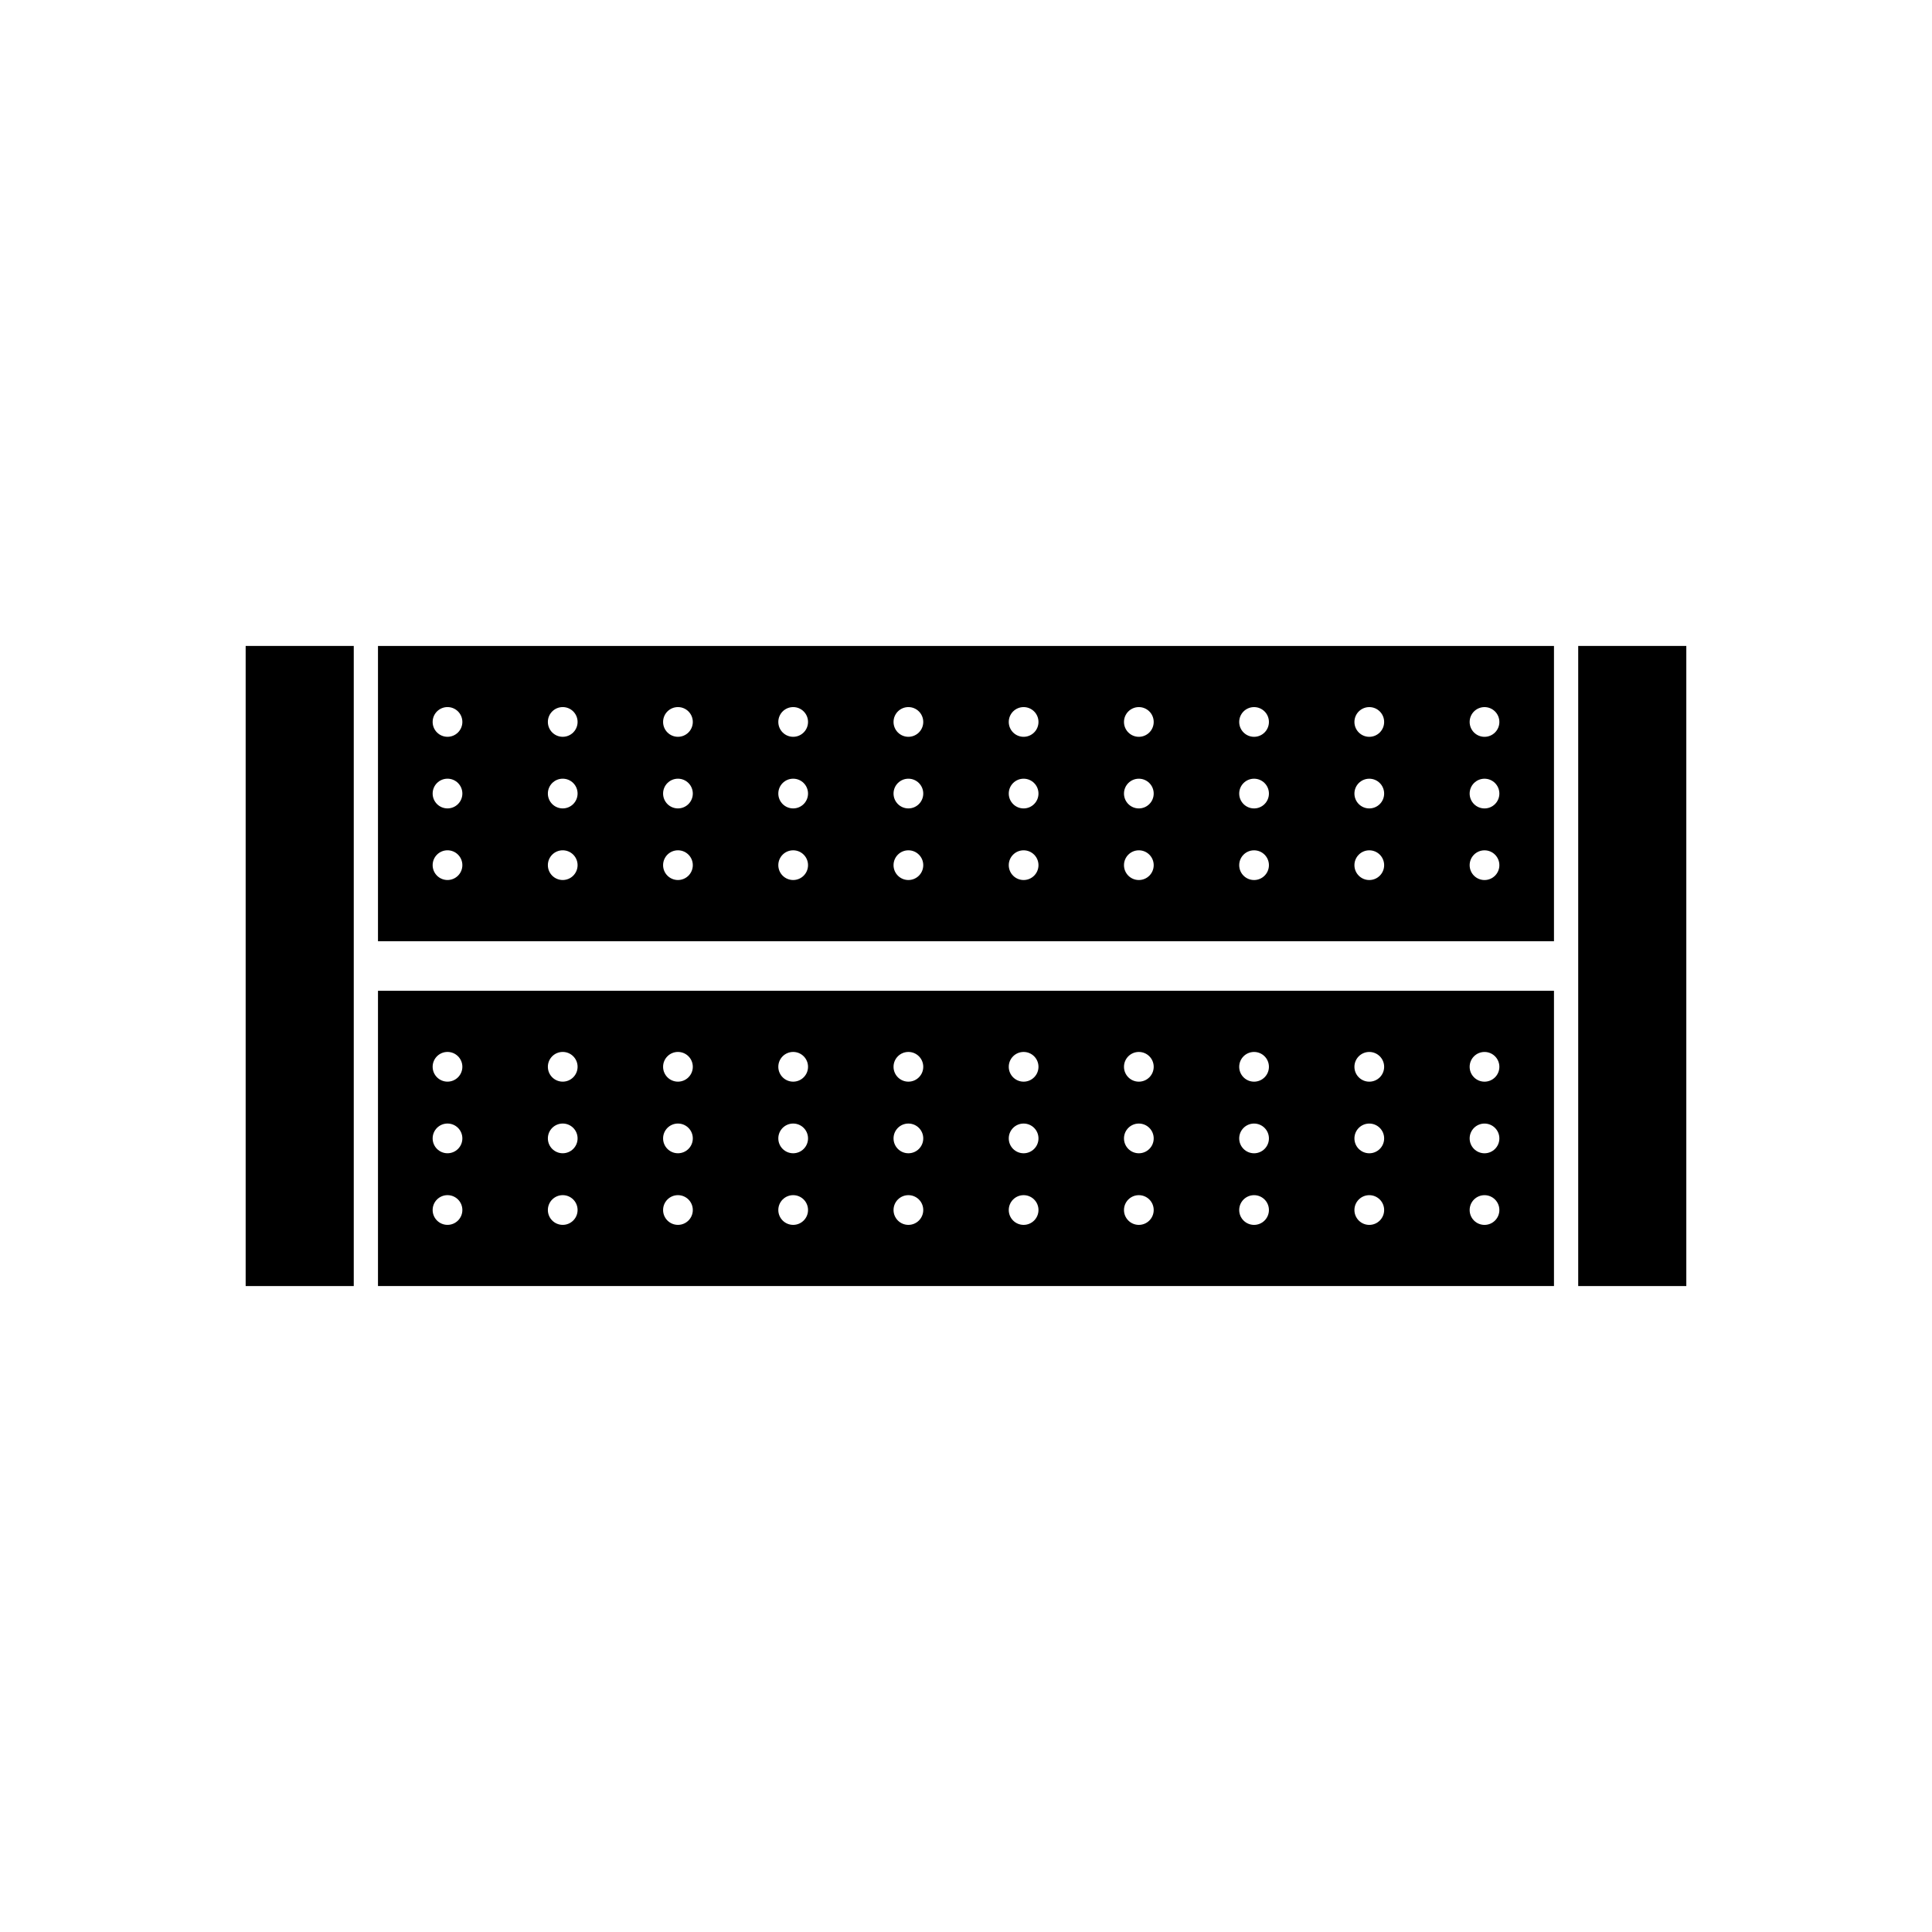
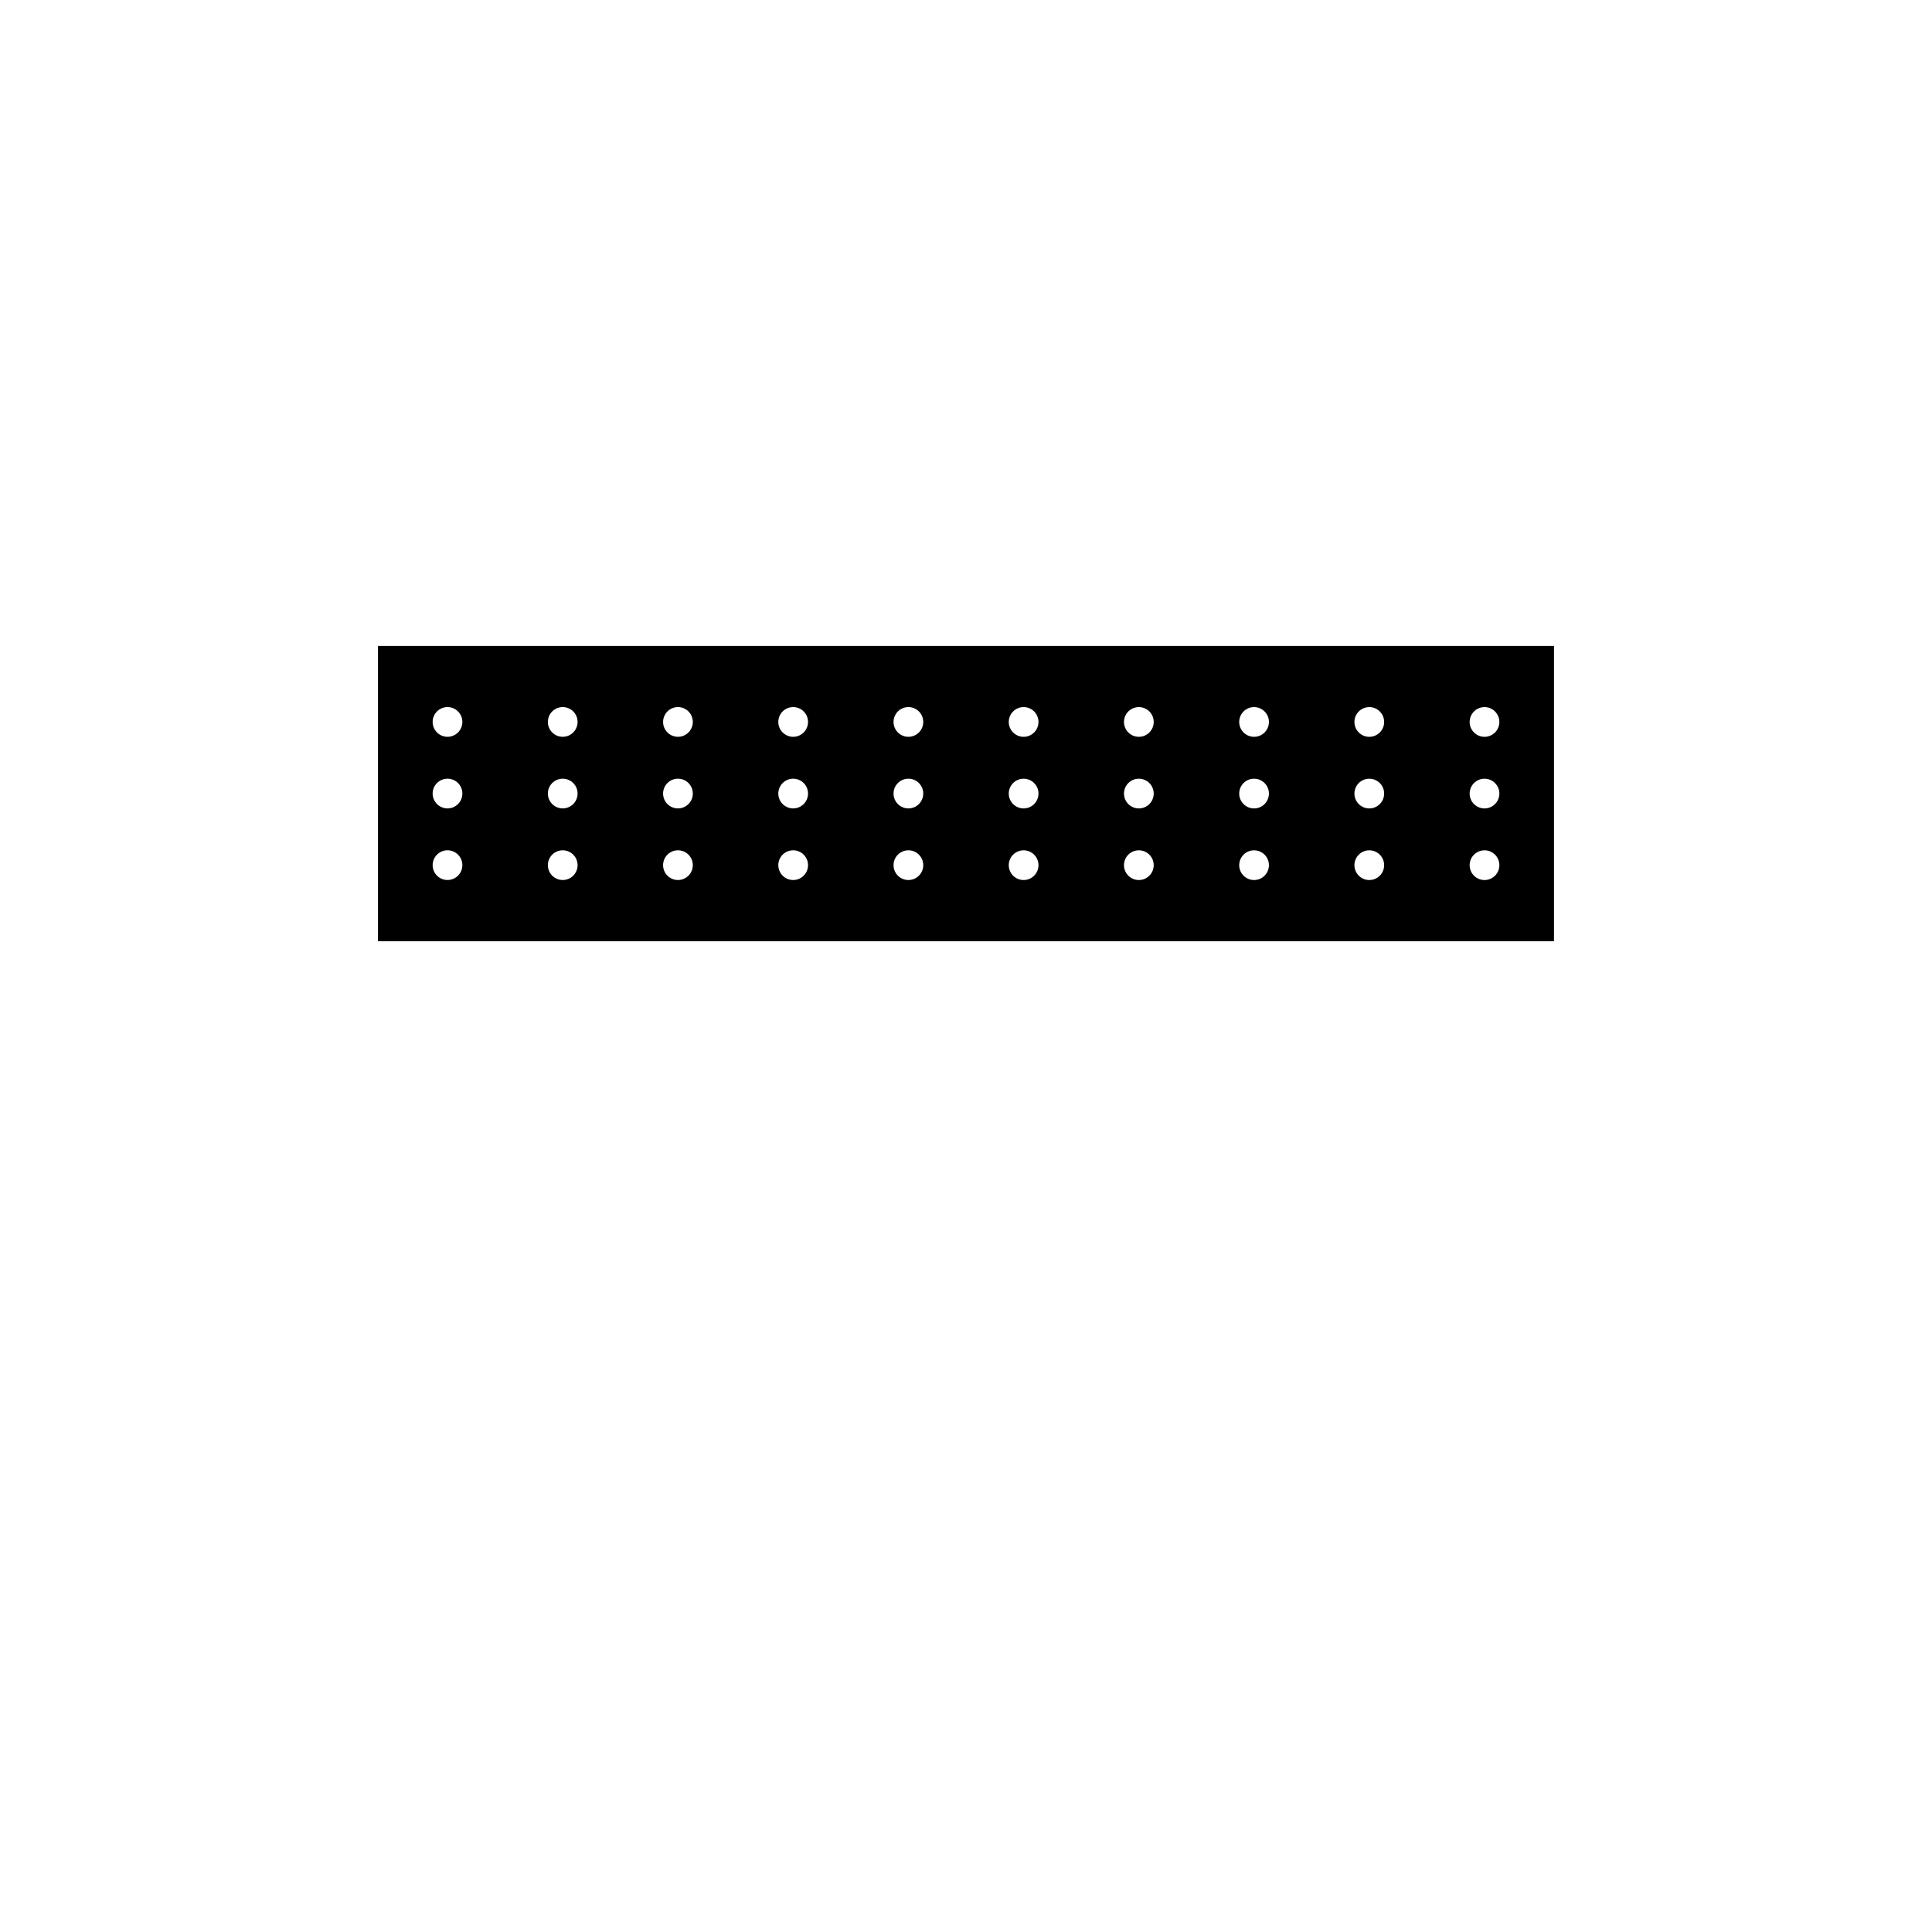
<svg xmlns="http://www.w3.org/2000/svg" fill="#000000" width="800px" height="800px" version="1.1" viewBox="144 144 512 512">
  <g fill-rule="evenodd">
    <path d="m555.82 393.43h-311.65v-78.246h311.65zm-18.41-16.211c-2.176 0-3.938-1.762-3.938-3.938 0-2.176 1.762-3.938 3.938-3.938 2.176 0 3.938 1.762 3.938 3.938 0 2.176-1.762 3.938-3.938 3.938zm0-18.977c-2.176 0-3.938-1.762-3.938-3.938s1.762-3.938 3.938-3.938c2.176 0 3.938 1.762 3.938 3.938s-1.762 3.938-3.938 3.938zm0-18.977c-2.176 0-3.938-1.762-3.938-3.938s1.762-3.938 3.938-3.938c2.176 0 3.938 1.762 3.938 3.938s-1.762 3.938-3.938 3.938zm-30.535 37.953c-2.176 0-3.938-1.762-3.938-3.938 0-2.176 1.762-3.938 3.938-3.938 2.176 0 3.938 1.762 3.938 3.938 0 2.176-1.762 3.938-3.938 3.938zm0-18.977c-2.176 0-3.938-1.762-3.938-3.938s1.762-3.938 3.938-3.938c2.176 0 3.938 1.762 3.938 3.938s-1.762 3.938-3.938 3.938zm0-18.977c-2.176 0-3.938-1.762-3.938-3.938s1.762-3.938 3.938-3.938c2.176 0 3.938 1.762 3.938 3.938s-1.762 3.938-3.938 3.938zm-30.535 37.953c-2.176 0-3.938-1.762-3.938-3.938 0-2.176 1.762-3.938 3.938-3.938s3.938 1.762 3.938 3.938c0 2.176-1.762 3.938-3.938 3.938zm0-18.977c-2.176 0-3.938-1.762-3.938-3.938s1.762-3.938 3.938-3.938 3.938 1.762 3.938 3.938-1.762 3.938-3.938 3.938zm0-18.977c-2.176 0-3.938-1.762-3.938-3.938s1.762-3.938 3.938-3.938 3.938 1.762 3.938 3.938-1.762 3.938-3.938 3.938zm-30.535 37.953c-2.176 0-3.938-1.762-3.938-3.938 0-2.176 1.762-3.938 3.938-3.938 2.176 0 3.938 1.762 3.938 3.938 0 2.176-1.762 3.938-3.938 3.938zm0-18.977c-2.176 0-3.938-1.762-3.938-3.938s1.762-3.938 3.938-3.938c2.176 0 3.938 1.762 3.938 3.938s-1.762 3.938-3.938 3.938zm0-18.977c-2.176 0-3.938-1.762-3.938-3.938s1.762-3.938 3.938-3.938c2.176 0 3.938 1.762 3.938 3.938s-1.762 3.938-3.938 3.938zm-30.535 37.953c-2.176 0-3.938-1.762-3.938-3.938 0-2.176 1.762-3.938 3.938-3.938 2.176 0 3.938 1.762 3.938 3.938 0 2.176-1.762 3.938-3.938 3.938zm0-18.977c-2.176 0-3.938-1.762-3.938-3.938s1.762-3.938 3.938-3.938c2.176 0 3.938 1.762 3.938 3.938s-1.762 3.938-3.938 3.938zm0-18.977c-2.176 0-3.938-1.762-3.938-3.938s1.762-3.938 3.938-3.938c2.176 0 3.938 1.762 3.938 3.938s-1.762 3.938-3.938 3.938zm-30.535 37.953c-2.176 0-3.938-1.762-3.938-3.938 0-2.176 1.762-3.938 3.938-3.938s3.938 1.762 3.938 3.938c0 2.176-1.762 3.938-3.938 3.938zm0-18.977c-2.176 0-3.938-1.762-3.938-3.938s1.762-3.938 3.938-3.938 3.938 1.762 3.938 3.938-1.762 3.938-3.938 3.938zm0-18.977c-2.176 0-3.938-1.762-3.938-3.938s1.762-3.938 3.938-3.938 3.938 1.762 3.938 3.938-1.762 3.938-3.938 3.938zm-30.535 37.953c-2.176 0-3.938-1.762-3.938-3.938 0-2.176 1.762-3.938 3.938-3.938s3.938 1.762 3.938 3.938c0 2.176-1.762 3.938-3.938 3.938zm0-18.977c-2.176 0-3.938-1.762-3.938-3.938s1.762-3.938 3.938-3.938 3.938 1.762 3.938 3.938-1.762 3.938-3.938 3.938zm0-18.977c-2.176 0-3.938-1.762-3.938-3.938s1.762-3.938 3.938-3.938 3.938 1.762 3.938 3.938-1.762 3.938-3.938 3.938zm-30.535 37.953c-2.176 0-3.938-1.762-3.938-3.938 0-2.176 1.762-3.938 3.938-3.938s3.938 1.762 3.938 3.938c0 2.176-1.762 3.938-3.938 3.938zm0-18.977c-2.176 0-3.938-1.762-3.938-3.938s1.762-3.938 3.938-3.938 3.938 1.762 3.938 3.938-1.762 3.938-3.938 3.938zm0-18.977c-2.176 0-3.938-1.762-3.938-3.938s1.762-3.938 3.938-3.938 3.938 1.762 3.938 3.938-1.762 3.938-3.938 3.938zm-30.535 37.953c-2.176 0-3.938-1.762-3.938-3.938 0-2.176 1.762-3.938 3.938-3.938 2.176 0 3.938 1.762 3.938 3.938 0 2.176-1.762 3.938-3.938 3.938zm0-18.977c-2.176 0-3.938-1.762-3.938-3.938s1.762-3.938 3.938-3.938c2.176 0 3.938 1.762 3.938 3.938s-1.762 3.938-3.938 3.938zm0-18.977c-2.176 0-3.938-1.762-3.938-3.938s1.762-3.938 3.938-3.938c2.176 0 3.938 1.762 3.938 3.938s-1.762 3.938-3.938 3.938zm-30.535 37.953c-2.176 0-3.938-1.762-3.938-3.938 0-2.176 1.762-3.938 3.938-3.938 2.176 0 3.938 1.762 3.938 3.938 0 2.176-1.762 3.938-3.938 3.938zm0-18.977c-2.176 0-3.938-1.762-3.938-3.938s1.762-3.938 3.938-3.938c2.176 0 3.938 1.762 3.938 3.938s-1.762 3.938-3.938 3.938zm0-18.977c-2.176 0-3.938-1.762-3.938-3.938s1.762-3.938 3.938-3.938c2.172 0 3.938 1.762 3.938 3.938 0 2.172-1.762 3.938-3.938 3.938z" />
-     <path d="m555.82 484.82h-311.65v-78.246h311.65zm-18.41-16.211c-2.176 0-3.938-1.762-3.938-3.938s1.762-3.938 3.938-3.938c2.176 0 3.938 1.762 3.938 3.938s-1.762 3.938-3.938 3.938zm0-18.977c-2.176 0-3.938-1.762-3.938-3.938 0-2.176 1.762-3.938 3.938-3.938 2.176 0 3.938 1.762 3.938 3.938 0 2.176-1.762 3.938-3.938 3.938zm0-18.977c-2.176 0-3.938-1.762-3.938-3.938 0-2.176 1.762-3.938 3.938-3.938 2.176 0 3.938 1.762 3.938 3.938 0 2.176-1.762 3.938-3.938 3.938zm-30.535 37.953c-2.176 0-3.938-1.762-3.938-3.938s1.762-3.938 3.938-3.938c2.176 0 3.938 1.762 3.938 3.938s-1.762 3.938-3.938 3.938zm0-18.977c-2.176 0-3.938-1.762-3.938-3.938 0-2.176 1.762-3.938 3.938-3.938 2.176 0 3.938 1.762 3.938 3.938 0 2.176-1.762 3.938-3.938 3.938zm0-18.977c-2.176 0-3.938-1.762-3.938-3.938 0-2.176 1.762-3.938 3.938-3.938 2.176 0 3.938 1.762 3.938 3.938 0 2.176-1.762 3.938-3.938 3.938zm-30.535 37.953c-2.176 0-3.938-1.762-3.938-3.938s1.762-3.938 3.938-3.938 3.938 1.762 3.938 3.938-1.762 3.938-3.938 3.938zm0-18.977c-2.176 0-3.938-1.762-3.938-3.938 0-2.176 1.762-3.938 3.938-3.938s3.938 1.762 3.938 3.938c0 2.176-1.762 3.938-3.938 3.938zm0-18.977c-2.176 0-3.938-1.762-3.938-3.938 0-2.176 1.762-3.938 3.938-3.938s3.938 1.762 3.938 3.938c0 2.176-1.762 3.938-3.938 3.938zm-30.535 37.953c-2.176 0-3.938-1.762-3.938-3.938s1.762-3.938 3.938-3.938c2.176 0 3.938 1.762 3.938 3.938s-1.762 3.938-3.938 3.938zm0-18.977c-2.176 0-3.938-1.762-3.938-3.938 0-2.176 1.762-3.938 3.938-3.938 2.176 0 3.938 1.762 3.938 3.938 0 2.176-1.762 3.938-3.938 3.938zm0-18.977c-2.176 0-3.938-1.762-3.938-3.938 0-2.176 1.762-3.938 3.938-3.938 2.176 0 3.938 1.762 3.938 3.938 0 2.176-1.762 3.938-3.938 3.938zm-30.535 37.953c-2.176 0-3.938-1.762-3.938-3.938s1.762-3.938 3.938-3.938c2.176 0 3.938 1.762 3.938 3.938s-1.762 3.938-3.938 3.938zm0-18.977c-2.176 0-3.938-1.762-3.938-3.938 0-2.176 1.762-3.938 3.938-3.938 2.176 0 3.938 1.762 3.938 3.938 0 2.176-1.762 3.938-3.938 3.938zm0-18.977c-2.176 0-3.938-1.762-3.938-3.938 0-2.176 1.762-3.938 3.938-3.938 2.176 0 3.938 1.762 3.938 3.938 0 2.176-1.762 3.938-3.938 3.938zm-30.535 37.953c-2.176 0-3.938-1.762-3.938-3.938s1.762-3.938 3.938-3.938 3.938 1.762 3.938 3.938-1.762 3.938-3.938 3.938zm0-18.977c-2.176 0-3.938-1.762-3.938-3.938 0-2.176 1.762-3.938 3.938-3.938s3.938 1.762 3.938 3.938c0 2.176-1.762 3.938-3.938 3.938zm0-18.977c-2.176 0-3.938-1.762-3.938-3.938 0-2.176 1.762-3.938 3.938-3.938s3.938 1.762 3.938 3.938c0 2.176-1.762 3.938-3.938 3.938zm-30.535 37.953c-2.176 0-3.938-1.762-3.938-3.938s1.762-3.938 3.938-3.938 3.938 1.762 3.938 3.938-1.762 3.938-3.938 3.938zm0-18.977c-2.176 0-3.938-1.762-3.938-3.938 0-2.176 1.762-3.938 3.938-3.938s3.938 1.762 3.938 3.938c0 2.176-1.762 3.938-3.938 3.938zm0-18.977c-2.176 0-3.938-1.762-3.938-3.938 0-2.176 1.762-3.938 3.938-3.938s3.938 1.762 3.938 3.938c0 2.176-1.762 3.938-3.938 3.938zm-30.535 37.953c-2.176 0-3.938-1.762-3.938-3.938s1.762-3.938 3.938-3.938 3.938 1.762 3.938 3.938-1.762 3.938-3.938 3.938zm0-18.977c-2.176 0-3.938-1.762-3.938-3.938 0-2.176 1.762-3.938 3.938-3.938s3.938 1.762 3.938 3.938c0 2.176-1.762 3.938-3.938 3.938zm0-18.977c-2.176 0-3.938-1.762-3.938-3.938 0-2.176 1.762-3.938 3.938-3.938s3.938 1.762 3.938 3.938c0 2.176-1.762 3.938-3.938 3.938zm-30.535 37.953c-2.176 0-3.938-1.762-3.938-3.938s1.762-3.938 3.938-3.938c2.176 0 3.938 1.762 3.938 3.938s-1.762 3.938-3.938 3.938zm0-18.977c-2.176 0-3.938-1.762-3.938-3.938 0-2.176 1.762-3.938 3.938-3.938 2.176 0 3.938 1.762 3.938 3.938 0 2.176-1.762 3.938-3.938 3.938zm0-18.977c-2.176 0-3.938-1.762-3.938-3.938 0-2.176 1.762-3.938 3.938-3.938 2.176 0 3.938 1.762 3.938 3.938 0 2.176-1.762 3.938-3.938 3.938zm-30.535 37.953c-2.176 0-3.938-1.762-3.938-3.938s1.762-3.938 3.938-3.938c2.176 0 3.938 1.762 3.938 3.938s-1.762 3.938-3.938 3.938zm0-18.977c-2.176 0-3.938-1.762-3.938-3.938 0-2.176 1.762-3.938 3.938-3.938 2.176 0 3.938 1.762 3.938 3.938 0 2.176-1.762 3.938-3.938 3.938zm0-18.977c-2.176 0-3.938-1.762-3.938-3.938 0-2.176 1.762-3.938 3.938-3.938 2.172 0 3.938 1.762 3.938 3.938 0 2.172-1.762 3.938-3.938 3.938z" />
-     <path d="m237.75 315.18v169.64h-28.648v-169.64z" />
-     <path d="m590.89 315.18v169.64h-28.648v-169.64z" />
  </g>
</svg>